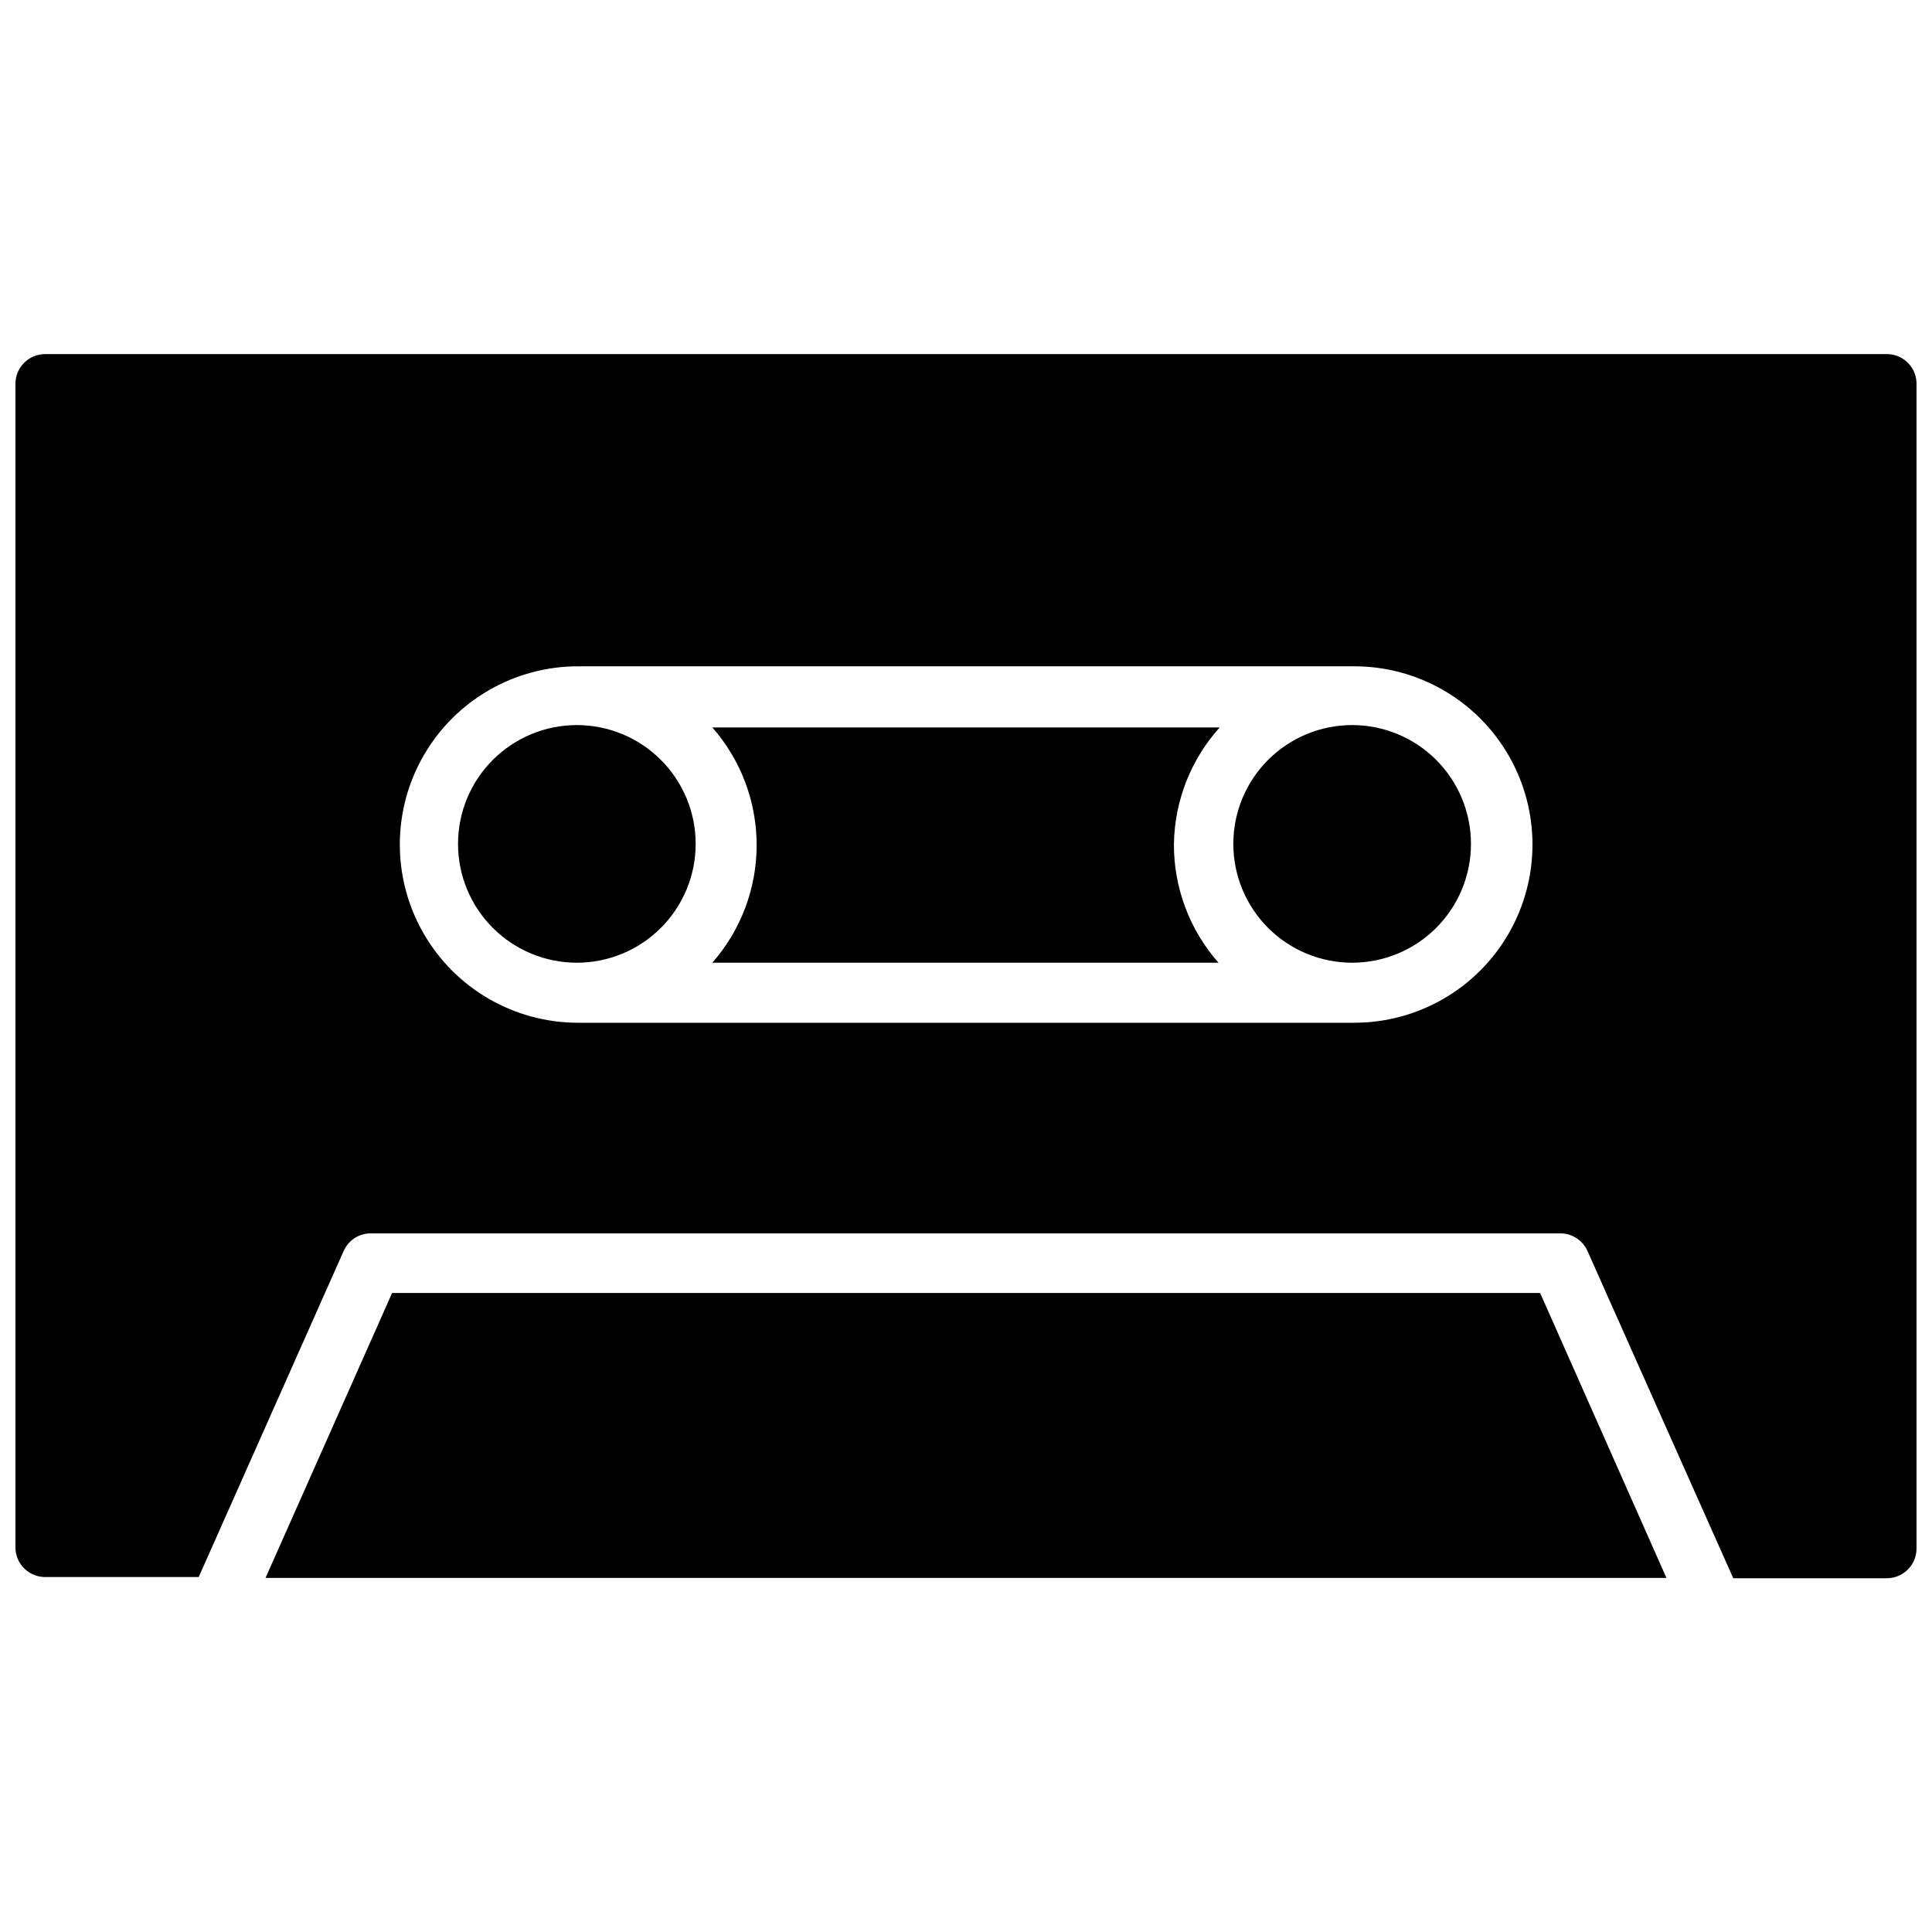
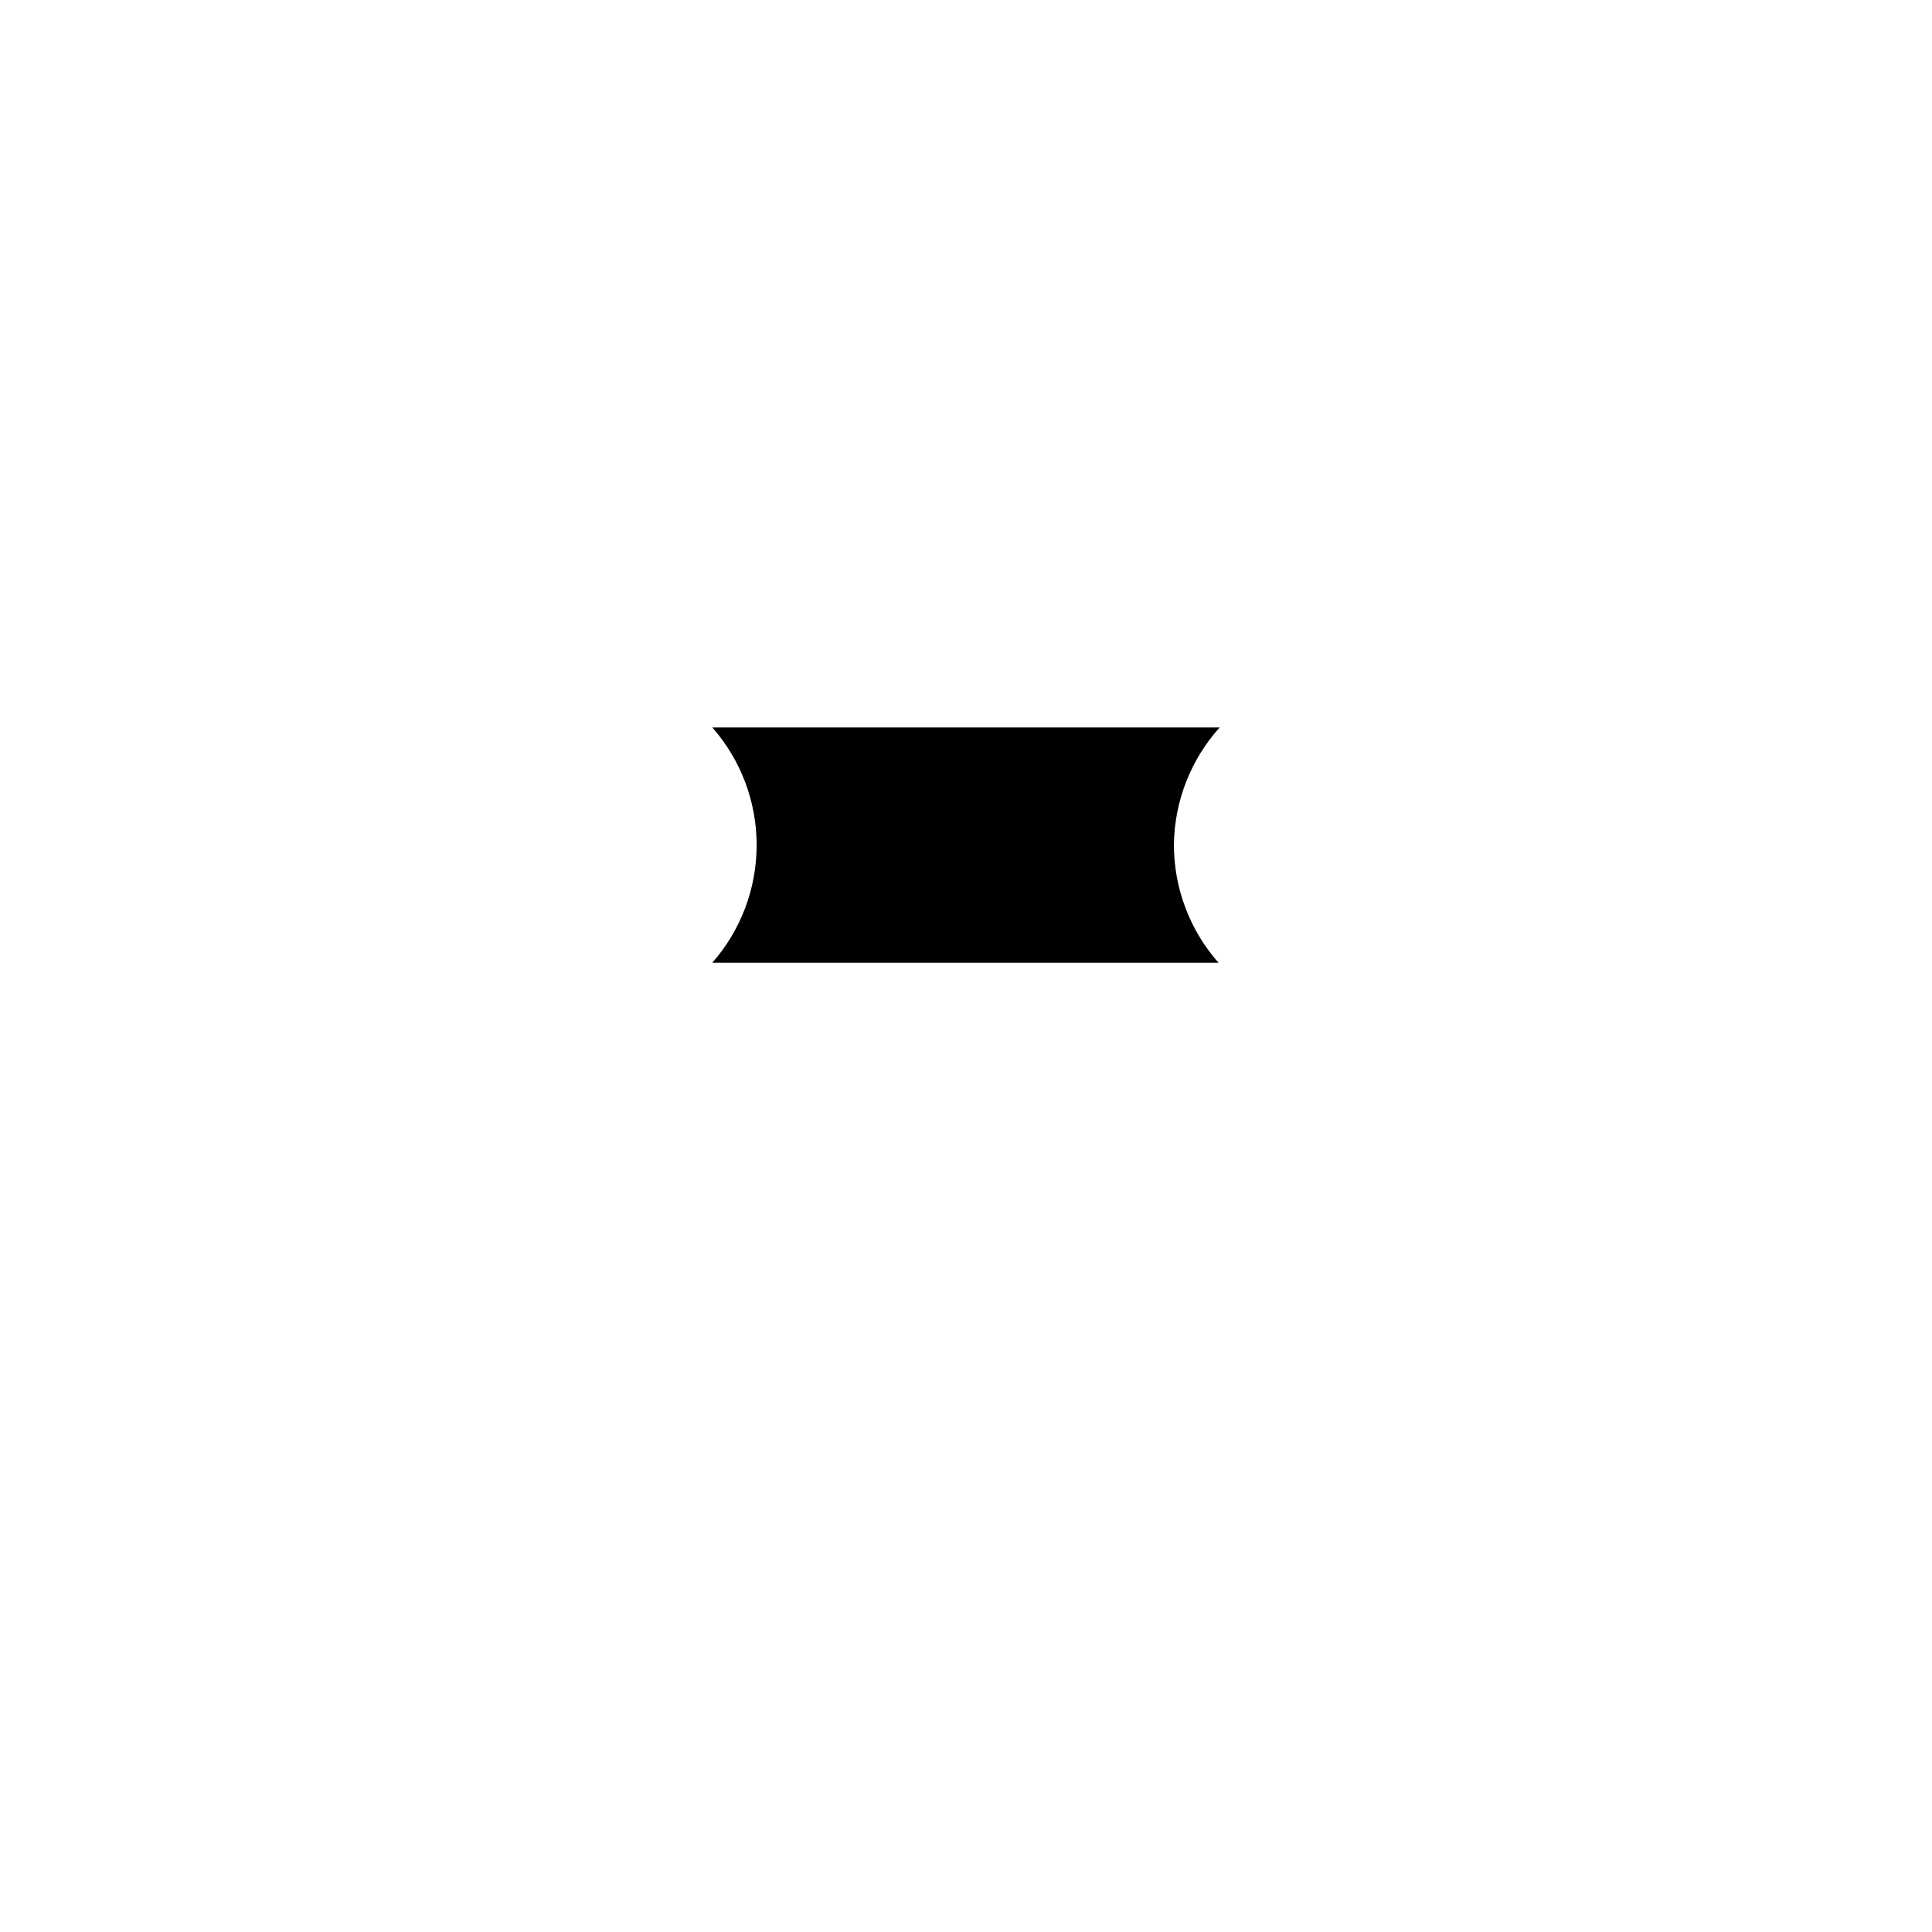
<svg xmlns="http://www.w3.org/2000/svg" width="800px" height="800px" version="1.1" viewBox="144 144 512 512">
  <defs>
    <clipPath id="a">
-       <path d="m148.09 237h503.81v326h-503.81z" />
-     </clipPath>
+       </clipPath>
  </defs>
-   <path d="m585.62 562.16h-371.25l33.535-75.496h304.25z" />
  <g clip-path="url(#a)">
-     <path d="m644.03 237.84h-488.07c-4.348 0-7.871 3.523-7.871 7.871v308.35c0 2.086 0.828 4.09 2.305 5.566 1.477 1.477 3.481 2.305 5.566 2.305h40.699l38.496-86.594c1.348-2.836 4.258-4.602 7.398-4.484h314.88c3.188-0.031 6.078 1.867 7.324 4.801l38.574 86.594h40.695c2.086 0 4.09-0.832 5.566-2.309 1.477-1.477 2.305-3.477 2.305-5.566v-308.43c0.066-2.125-0.734-4.191-2.219-5.719s-3.523-2.391-5.652-2.387zm-141.14 177.2h-205.7c-16.875 0-32.469-9.004-40.906-23.617s-8.438-32.617 0-47.23c8.438-14.617 24.031-23.617 40.906-23.617h205.7c16.875 0 32.465 9 40.902 23.617 8.438 14.613 8.438 32.617 0 47.23s-24.027 23.617-40.902 23.617z" />
-   </g>
-   <path d="m328.36 367.64c0 8.352-3.316 16.359-9.223 22.266s-13.914 9.223-22.266 9.223-16.359-3.316-22.266-9.223-9.223-13.914-9.223-22.266c0-8.352 3.316-16.359 9.223-22.266s13.914-9.223 22.266-9.223 16.359 3.316 22.266 9.223 9.223 13.914 9.223 22.266z" />
+     </g>
  <path d="m455.1 367.64c-0.059 11.59 4.144 22.797 11.809 31.488h-134.14c7.574-8.621 11.75-19.699 11.75-31.172 0-11.477-4.176-22.555-11.75-31.176h134.46c-7.637 8.484-11.945 19.445-12.125 30.859z" />
-   <path d="m533.82 367.64c0 8.352-3.32 16.359-9.223 22.266-5.906 5.906-13.914 9.223-22.266 9.223-8.352 0-16.363-3.316-22.266-9.223-5.906-5.906-9.223-13.914-9.223-22.266 0-8.352 3.316-16.359 9.223-22.266 5.902-5.906 13.914-9.223 22.266-9.223 8.352 0 16.359 3.316 22.266 9.223 5.902 5.906 9.223 13.914 9.223 22.266z" />
</svg>